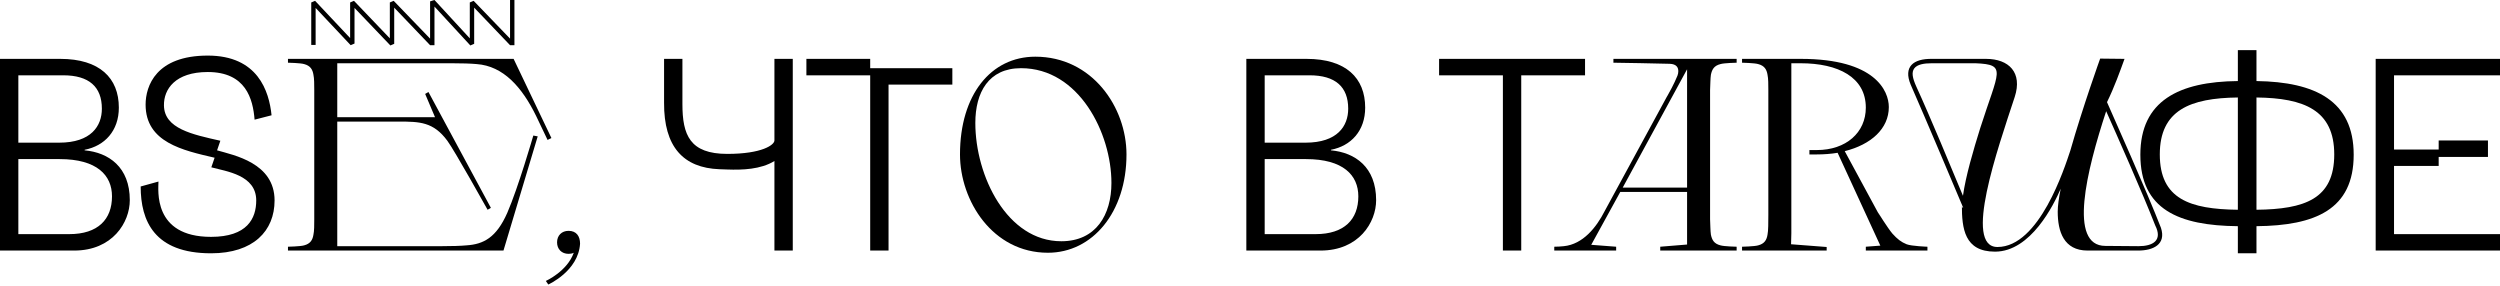
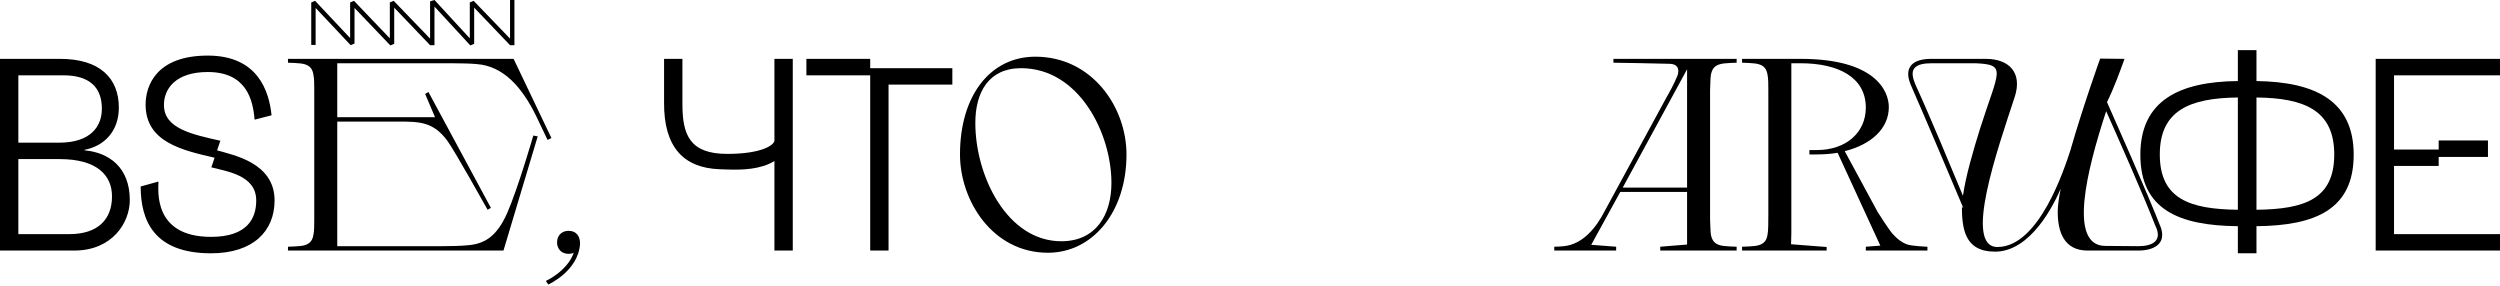
<svg xmlns="http://www.w3.org/2000/svg" width="1260" height="144" viewBox="0 0 1260 144" fill="none">
  <path d="M218.973 22.772V3.312L237.053 22.91L238.985 22.082V3.864L257.064 22.772H259.273V-0H257.064V19.459L238.709 0.414L236.777 1.242V19.322L218.973 -0L216.765 0.69V19.459L198.409 0.414L196.477 1.242V19.322L178.398 0.414L176.465 1.242V19.183L158.8 0.414L156.868 1.242V22.634H159.076V4.002L176.742 22.772L178.674 21.944V4.002L196.753 22.91L198.685 22.082V3.864L216.765 22.772H218.973ZM169.979 31.881H227.668C232.636 31.881 237.329 32.019 240.227 32.295C253.752 33.261 263.137 44.026 270.176 58.379L275.972 70.524L277.904 69.558L258.859 29.672H145.137V31.605C145.137 31.605 151.485 31.743 153.279 32.295C156.454 33.123 157.558 35.055 157.972 37.677C158.386 39.471 158.386 42.784 158.386 45.406V110.547C158.386 113.17 158.386 116.482 157.972 118.276C157.558 120.898 156.454 122.83 153.279 123.659C151.485 124.211 145.137 124.349 145.137 124.349V126.281H253.752L271.004 68.73L268.795 68.316C268.795 68.316 261.205 94.538 255.684 107.235C250.164 119.794 243.677 123.106 235.121 123.659C232.222 123.935 227.668 124.073 222.699 124.073H169.979V61.277H200.894C211.52 61.277 218.421 61.415 225.46 70.938C229.048 75.768 245.747 105.717 245.747 105.717L247.404 104.751L215.937 46.372L214.281 47.338L219.249 59.069H169.979V31.881ZM280.758 122.14C280.758 125.591 283.104 127.937 286.555 127.937C287.521 127.937 288.349 127.799 289.177 127.385C285.865 136.77 275.1 141.6 275.1 141.6L276.342 143.394C276.342 143.394 291.523 136.632 292.351 122.83C292.351 119.104 290.557 116.344 286.555 116.344C283.104 116.344 280.758 118.69 280.758 122.14Z" fill="black" />
  <path d="M483.839 77.839C483.839 101.163 500.263 127.385 528.141 127.385C550.637 127.385 567.751 106.959 567.751 77.839C567.751 54.1 550.499 28.568 521.793 28.568C499.435 28.568 483.839 47.752 483.839 77.839ZM560.16 92.192C560.16 108.201 552.431 121.588 534.904 121.588C507.577 121.588 491.568 88.742 491.568 61.967C491.568 46.648 498.193 34.365 514.616 34.365C543.875 34.365 560.16 67.212 560.16 92.192Z" fill="black" />
  <path d="M836.761 124.349V126.281H875.267V124.349C875.267 124.349 868.918 124.211 867.124 123.659C863.812 122.83 862.846 120.898 862.294 118.276C862.018 116.482 862.018 113.17 861.88 110.547V45.406C862.018 42.784 862.018 39.471 862.294 37.677C862.846 35.055 863.812 33.123 867.124 32.295C868.918 31.743 875.267 31.605 875.267 31.605V29.672H813.161V31.605C813.161 31.605 839.66 32.019 841.592 32.157C844.904 32.295 845.87 33.951 845.87 35.883C845.87 36.573 845.732 37.401 845.456 38.091C843.8 42.231 841.178 46.924 840.074 48.856L840.488 48.028L808.745 106.407C804.605 114.55 797.842 123.106 788.181 124.073C786.801 124.211 785.145 124.349 783.351 124.349V126.281H814.541V124.349L801.982 123.382L816.612 96.746H850.287V123.244L836.761 124.349ZM817.854 94.538L850.287 34.917V94.538H817.854ZM947.826 109.581L929.747 76.182C942.996 72.87 951.967 64.865 951.967 53.962C951.967 45.82 945.066 29.672 907.665 29.672H877.992V31.605C877.992 31.605 884.341 31.743 886.135 32.295C889.309 33.123 890.414 35.055 890.828 37.677C891.242 39.471 891.242 42.784 891.242 45.406V108.201C891.242 111.789 891.242 116.482 890.828 118.276C890.414 120.898 889.309 122.83 886.135 123.659C884.341 124.211 877.992 124.349 877.992 124.349V126.281H920.638V124.487L902.697 123.106L902.835 117.586V31.881H907.527C926.435 31.881 940.374 38.919 940.374 54.239C940.374 66.798 930.437 75.63 915.67 75.63H911.943V77.839H915.532C919.258 77.839 922.846 77.562 926.159 77.01L947.688 123.797L940.374 124.349V126.281H971.426V124.349C971.426 124.349 963.422 124.073 960.938 123.106C958.177 122.002 956.245 120.484 953.761 117.724C951.415 114.964 946.446 106.959 946.446 106.959L947.826 109.581ZM1006.72 124.487C989.473 124.487 1006.72 75.354 1015.42 48.856C1019.42 36.573 1012.52 29.672 1000.93 29.672H973.739C964.216 29.534 959.248 33.675 962.974 42.645C970.151 58.931 986.988 98.816 989.473 104.751C988.783 104.613 988.783 104.061 988.783 103.371C988.783 115.102 990.025 126.833 1005.48 126.833C1023.56 126.833 1035.15 103.095 1038.6 95.09C1037.64 99.782 1037.09 103.785 1037.09 106.683C1037.09 116.62 1040.12 126.281 1052.13 126.281H1077.66C1085.11 126.281 1091.88 123.244 1089.12 114.826C1082.08 96.608 1064.69 57.827 1061.93 51.478C1065.66 43.888 1068.55 35.745 1070.76 29.672L1058.48 29.534C1058.48 29.534 1049.78 53.687 1043.44 75.906C1040.54 84.601 1027.84 124.487 1006.72 124.487ZM989.335 98.678C983.952 85.705 972.359 57.827 965.873 43.75C963.802 39.195 963.388 36.435 964.768 34.503C966.287 32.433 969.737 31.881 973.601 31.881H995.683C1011.69 32.571 1007.28 35.607 998.029 64.589C994.579 75.63 990.715 88.742 989.335 98.678ZM1061.38 55.757C1066.76 67.764 1080.15 97.988 1086.22 113.584C1090.08 121.174 1085.11 124.073 1077.8 124.073L1061.1 123.935C1042.33 123.935 1051.58 86.257 1061.51 56.033L1061.38 55.757Z" fill="black" />
  <path d="M42.646 75.492C52.721 73.56 59.898 65.969 59.898 54.239C59.898 39.333 50.237 29.672 30.363 29.672H0V126.281H37.402C56.723 126.281 65.418 112.066 65.418 100.887C65.418 84.187 54.791 76.873 42.646 75.768V75.492ZM31.881 37.953C44.854 37.953 51.341 43.75 51.341 54.791C51.341 63.485 45.958 71.904 29.811 71.904H9.247V37.953H31.881ZM34.917 118H9.247V80.185H30.087C48.857 80.185 56.447 88.328 56.447 98.954C56.447 110.547 49.409 118 34.917 118ZM109.404 75.768L111.06 70.938C96.983 67.764 82.768 64.865 82.63 53.134C82.492 44.992 88.288 36.297 104.711 36.297C123.895 36.297 127.483 49.822 128.312 60.311L136.868 58.103C135.626 45.958 129.968 28.016 104.711 28.016C78.627 28.016 73.383 43.336 73.383 52.72C73.383 71.766 92.152 75.768 108.162 79.495L106.506 84.325C114.096 86.395 129.14 88.189 129.14 101.025C129.14 110.133 124.585 119.38 106.368 119.38C76.833 119.38 79.869 95.504 79.869 91.502L70.899 93.986C70.899 111.375 77.799 127.661 106.368 127.661C127.759 127.661 138.386 116.344 138.386 101.025C138.386 82.117 117.961 78.253 109.404 75.768Z" fill="black" />
-   <path d="M670.799 75.492C680.874 73.56 688.05 65.969 688.05 54.239C688.05 39.333 678.39 29.672 658.516 29.672H628.153V126.281H665.554C684.876 126.281 693.571 112.066 693.571 100.887C693.571 84.187 682.944 76.873 670.799 75.768V75.492ZM660.034 37.953C673.007 37.953 679.494 43.75 679.494 54.791C679.494 63.485 674.111 71.904 657.964 71.904H637.4V37.953H660.034ZM663.07 118H637.4V80.185H658.24C677.009 80.185 684.6 88.328 684.6 98.954C684.6 110.547 677.561 118 663.07 118ZM725.301 29.672V37.953H757.457V126.281H766.704V37.953H798.861V29.672H725.301Z" fill="black" />
  <path d="M1127.88 127.661H1137.26V113.998C1166.93 113.722 1186.26 105.579 1186.26 77.977C1186.26 50.788 1166.93 41.265 1137.26 40.851V25.256H1127.88V40.851C1098.2 41.127 1078.74 50.788 1078.74 77.977C1078.74 105.579 1098.07 113.722 1127.88 113.998V127.661ZM1127.88 105.717C1103.72 105.441 1088.54 100.335 1088.54 77.839C1088.54 55.481 1103.86 49.408 1127.88 49.132V105.717ZM1137.26 49.132C1161.27 49.408 1176.46 55.481 1176.46 77.839C1176.46 100.335 1161.55 105.441 1137.26 105.717V49.132ZM1197.34 126.281H1260V118H1206.59V83.635H1229.09V79.081H1253.93V70.8H1229.09V75.354H1206.59V37.953H1260V29.672H1197.34V126.281Z" fill="black" />
  <path d="M390.311 70.8C390.311 73.008 384.1 77.562 366.573 77.562C347.665 77.562 343.939 68.04 343.939 52.444V29.672H334.692V51.754C334.554 74.112 344.491 84.601 362.57 85.291L366.573 85.429C374.025 85.705 383.41 85.429 390.311 81.151V126.281H399.558V29.672H390.311V70.8ZM438.579 29.672H406.423V37.953H438.579V126.281H447.826V42.645H479.983V34.365H438.579V29.672Z" fill="black" />
</svg>